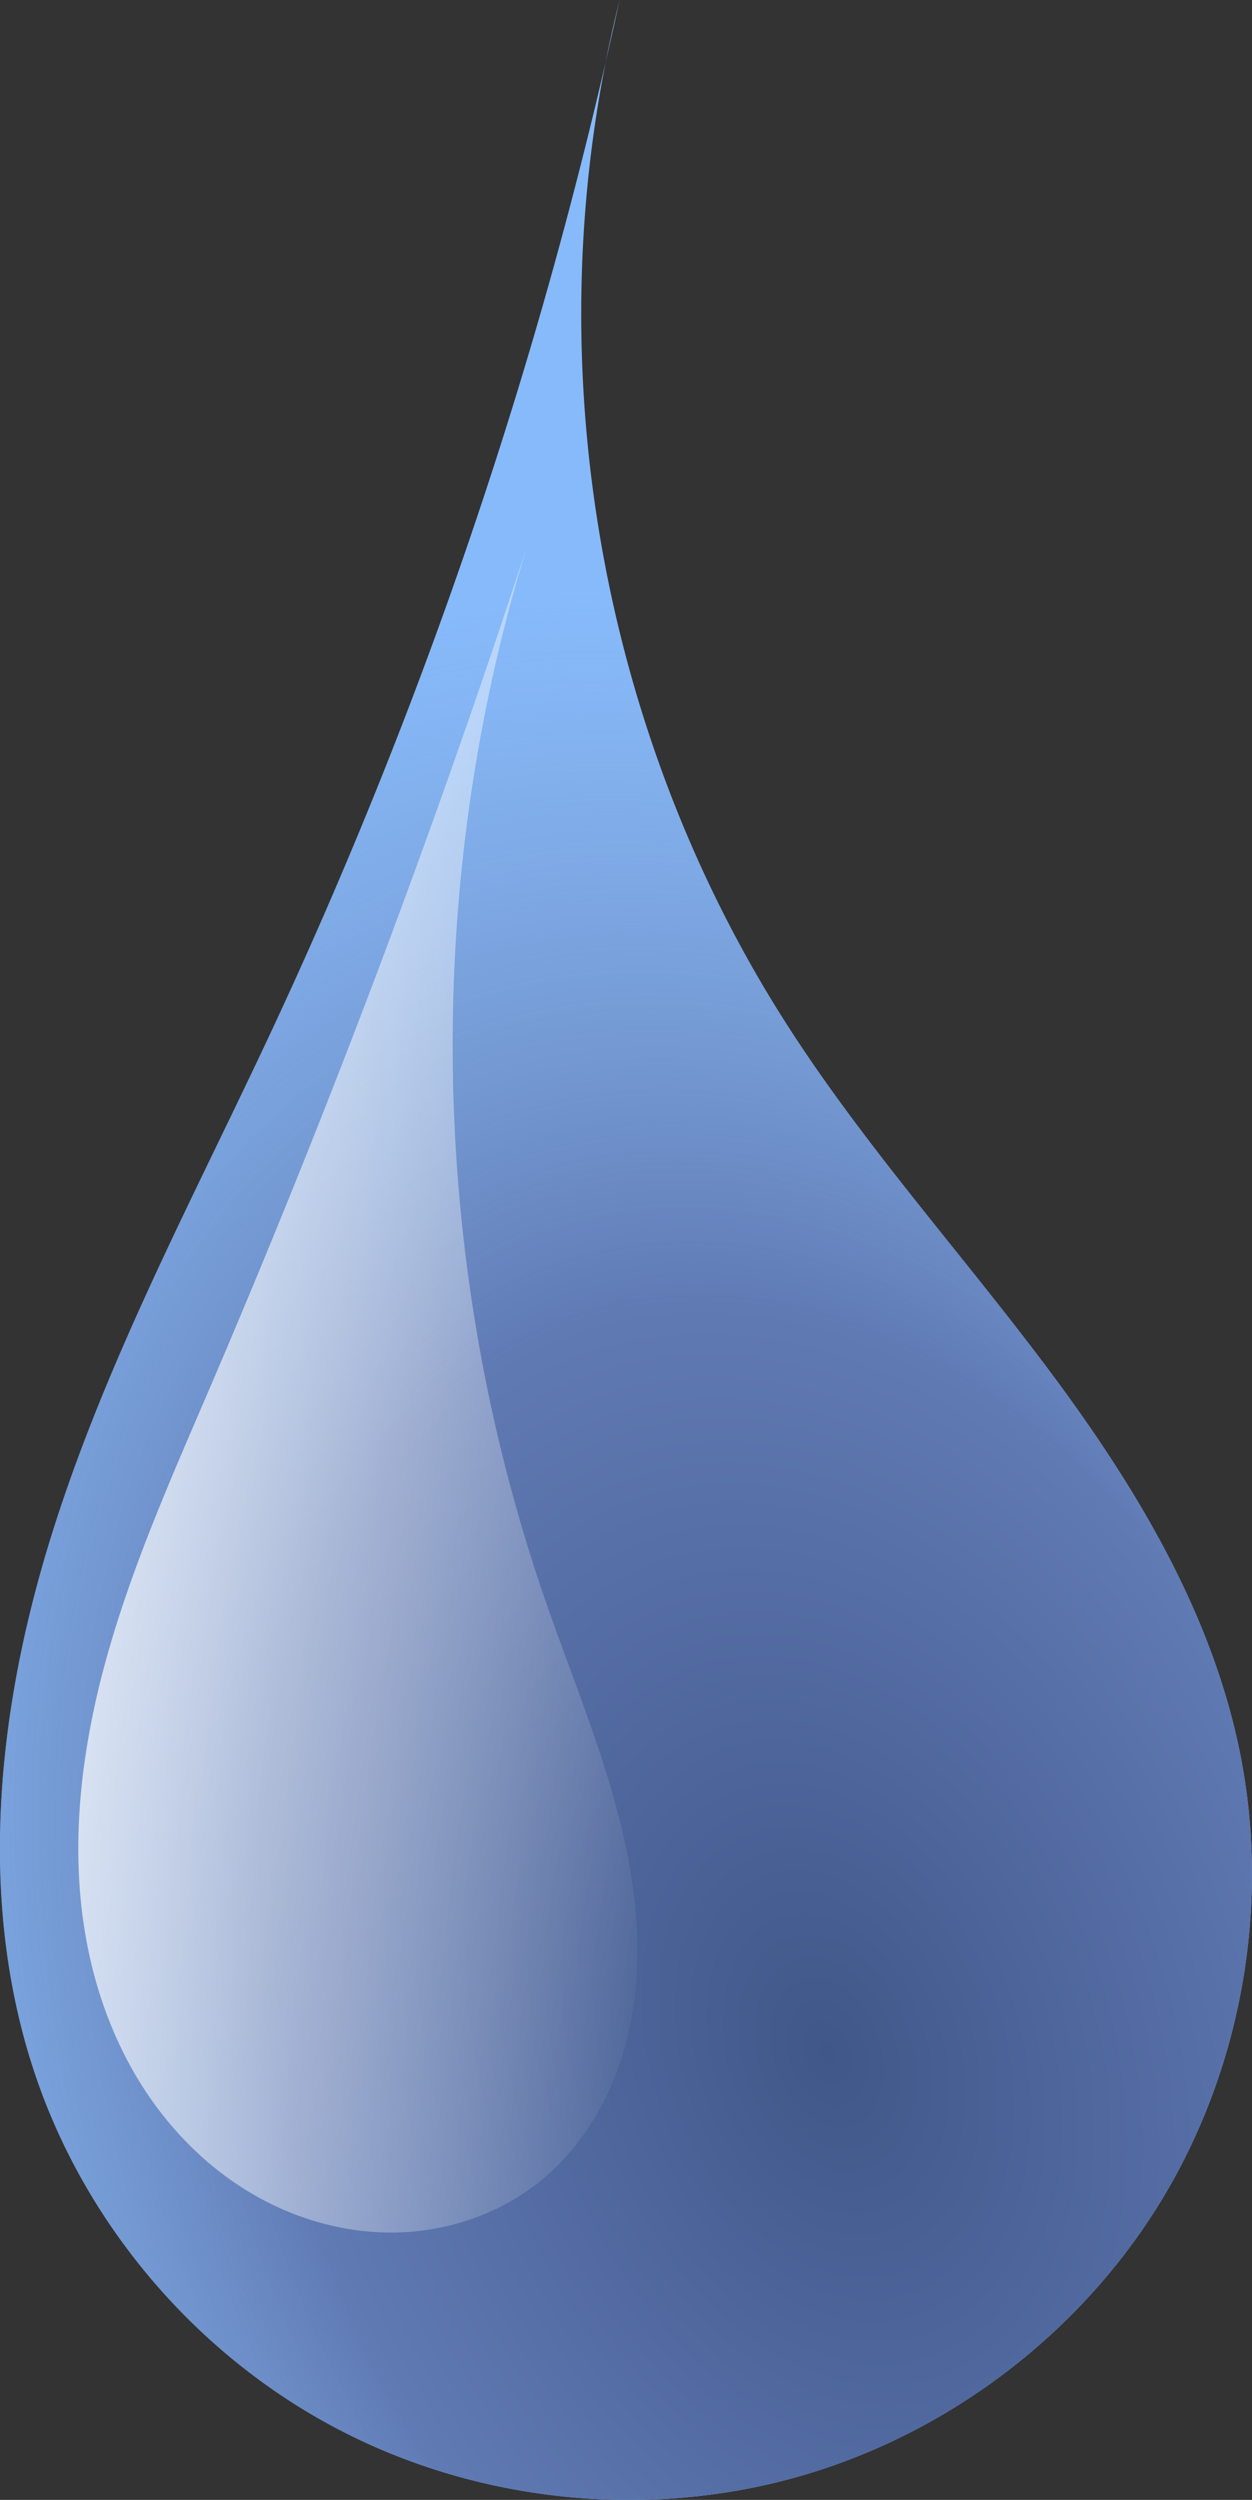
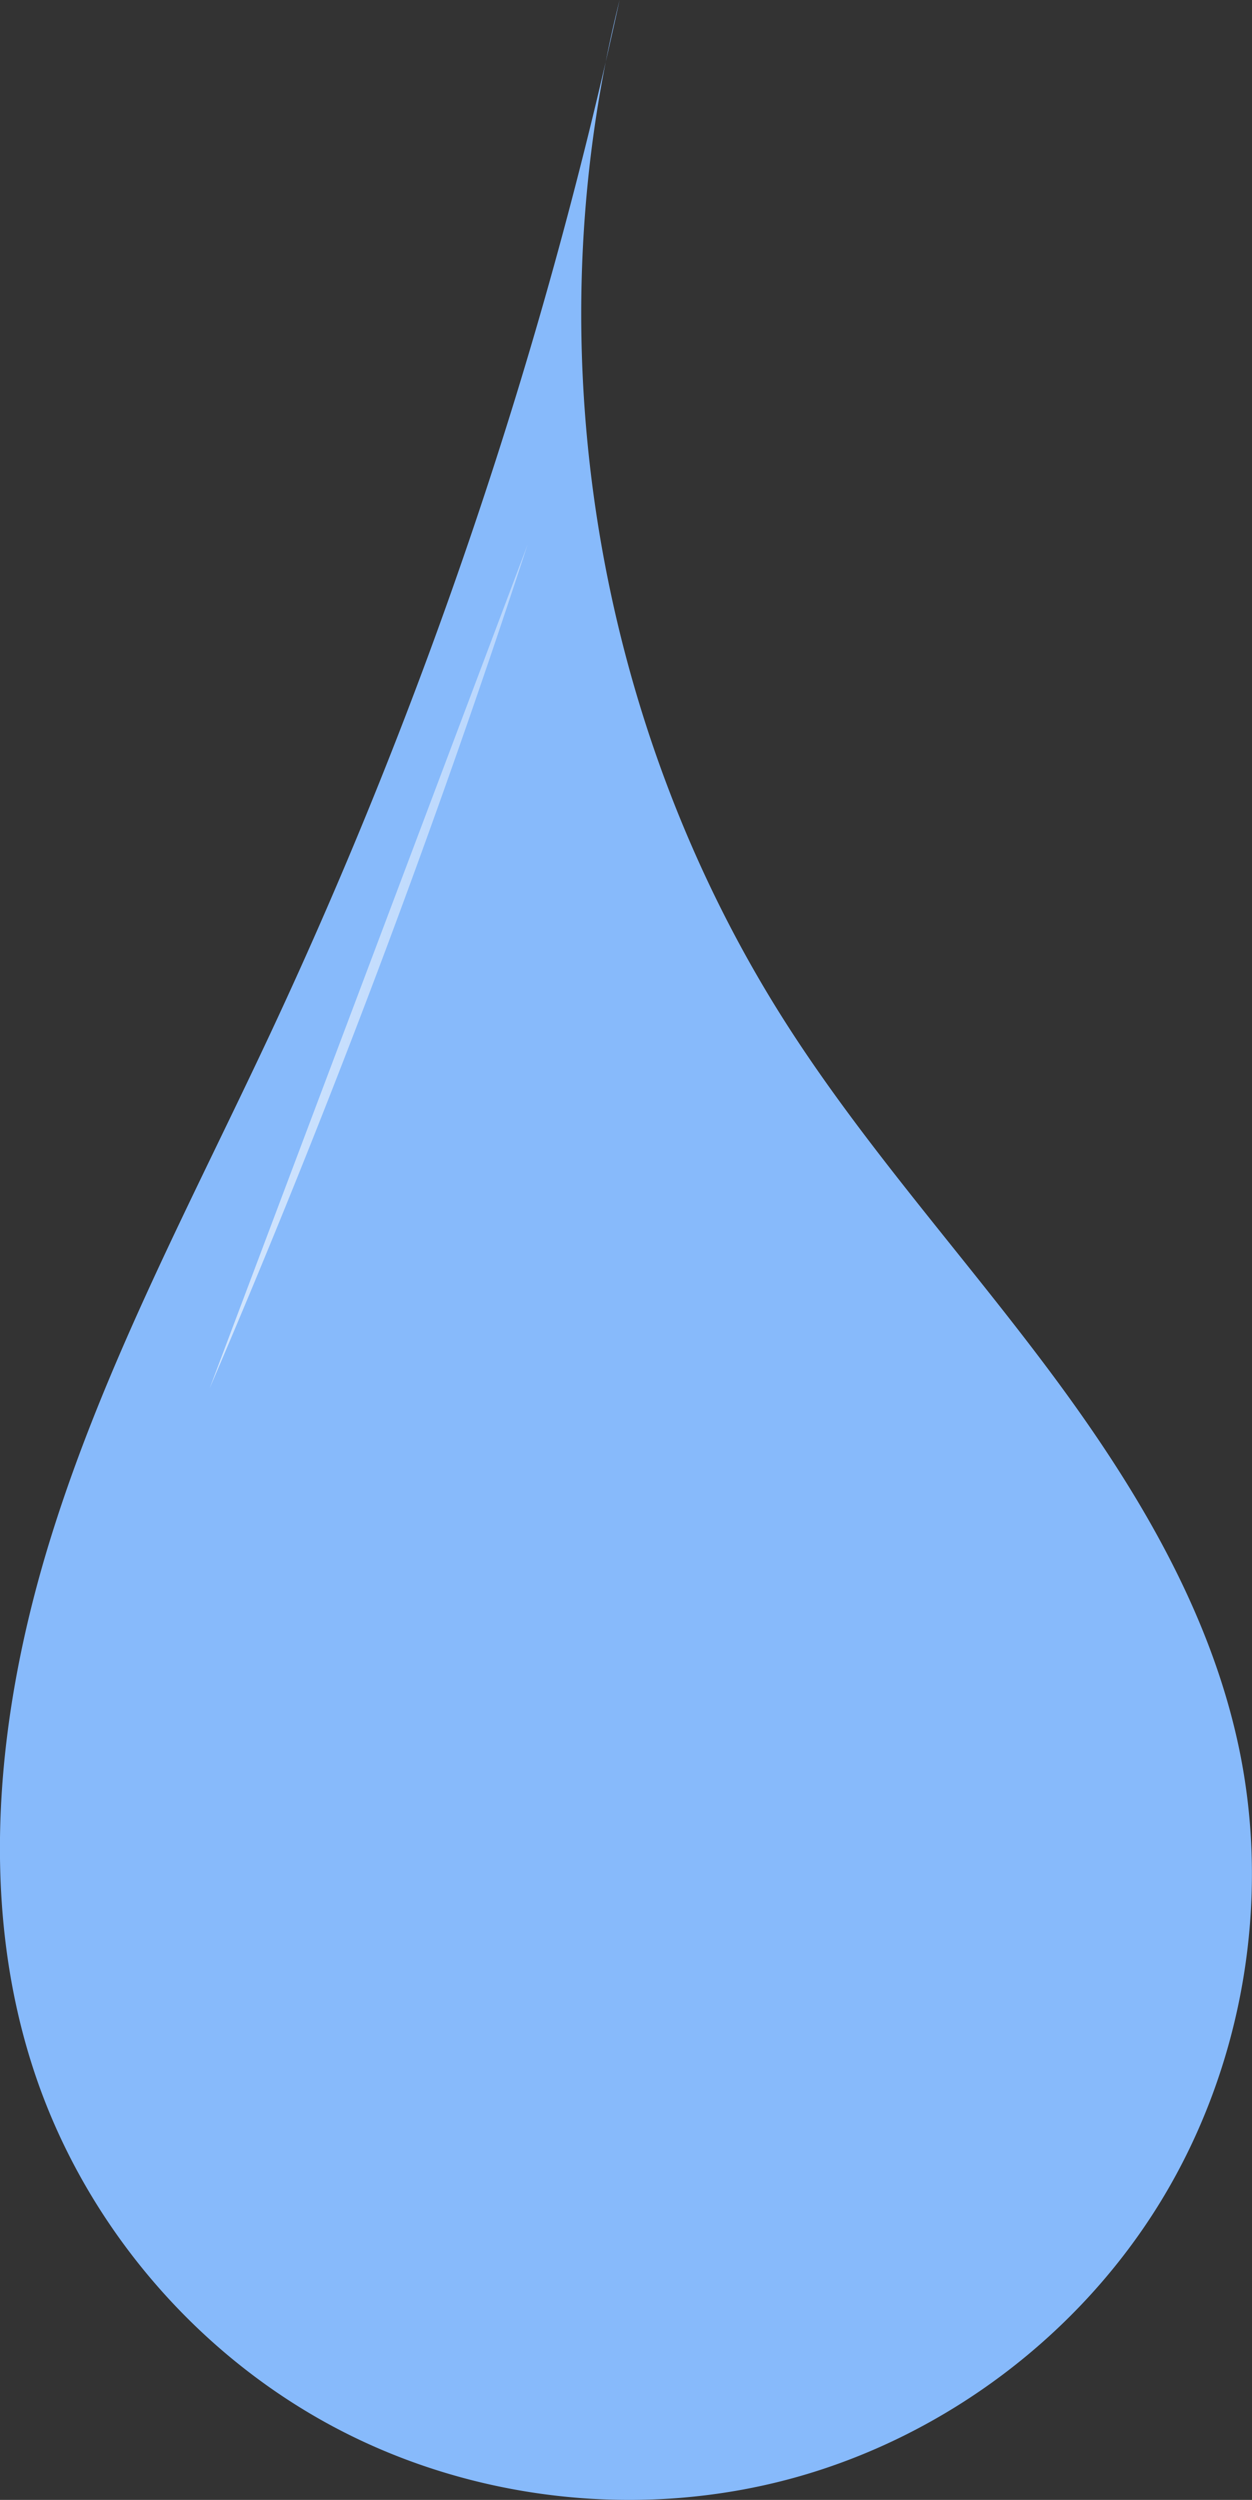
<svg xmlns="http://www.w3.org/2000/svg" viewBox="0 0 319.87 638.69" version="1.0">
  <rect x="0" y="0" width="319.87" height="638.69" fill="#333333" stroke="none" />
  <defs>
    <radialGradient id="a" gradientUnits="userSpaceOnUse" cy="677.82" cx="-2628.7" gradientTransform="matrix(1.567 -.544 .785 2.261 947.17 -2182.3)" r="159.93">
      <stop offset="0" stop-color="#405789" />
      <stop offset=".516" stop-color="#607ab4" />
      <stop offset="1" stop-color="#789ac9" stop-opacity="0" />
    </radialGradient>
    <linearGradient id="b" y2="600.46" gradientUnits="userSpaceOnUse" x2="-2656.1" y1="569.82" x1="-2874.6">
      <stop offset="0" stop-color="#fff" />
      <stop offset="1" stop-color="#fff" stop-opacity="0" />
    </linearGradient>
  </defs>
  <path d="M158.3 0a1249.923 1249.923 0 01-89.086 263.74c-19.854 42.453-42.192 84.02-56.133 128.77-13.941 44.745-19.02 93.852-3.858 138.2 13 38.022 40.91 70.725 76.42 89.529s78.252 23.509 117 12.87c38.75-10.64 73.097-36.514 94.006-70.828s28.156-76.706 19.822-116.02c-7.589-35.794-27.234-67.872-49.186-97.144-21.952-29.273-46.572-56.611-66.3-87.427C151.99 185.151 136.168 88.15 158.3 0" fill="#87bafb" />
-   <path d="M-2693 255.81a1249.923 1249.923 0 01-89.086 263.74c-19.854 42.453-42.192 84.02-56.133 128.77-13.941 44.745-19.02 93.852-3.858 138.2 13 38.022 40.91 70.725 76.42 89.529s78.252 23.509 117 12.87c38.75-10.64 73.097-36.514 94.006-70.828s28.156-76.706 19.822-116.02c-7.589-35.794-27.234-67.872-49.186-97.144-21.952-29.273-46.572-56.611-66.3-87.427-48.995-76.539-64.818-173.54-42.685-261.69" fill="url(#a)" transform="translate(2851.3 -255.81)" />
-   <path d="M-2716.5 394.92a2568.163 2568.163 0 01-81.24 215.6c-9.61 22.403-19.571 44.759-26.161 68.228-6.59 23.469-9.726 48.31-5.419 72.303 2.323 12.935 6.82 25.532 13.726 36.713 6.907 11.181 16.257 20.921 27.464 27.785 11.208 6.864 24.287 10.787 37.428 10.647 13.142-.14 26.294-4.43 36.651-12.52 10.562-8.25 17.946-20.183 21.854-33.004 3.908-12.82 4.477-26.502 2.945-39.817-3.065-26.63-14.233-51.522-22.961-76.867-29.697-86.24-31.222-181.93-4.288-269.07" fill="url(#b)" transform="translate(2851.3 -255.81)" />
+   <path d="M-2716.5 394.92a2568.163 2568.163 0 01-81.24 215.6" fill="url(#b)" transform="translate(2851.3 -255.81)" />
</svg>